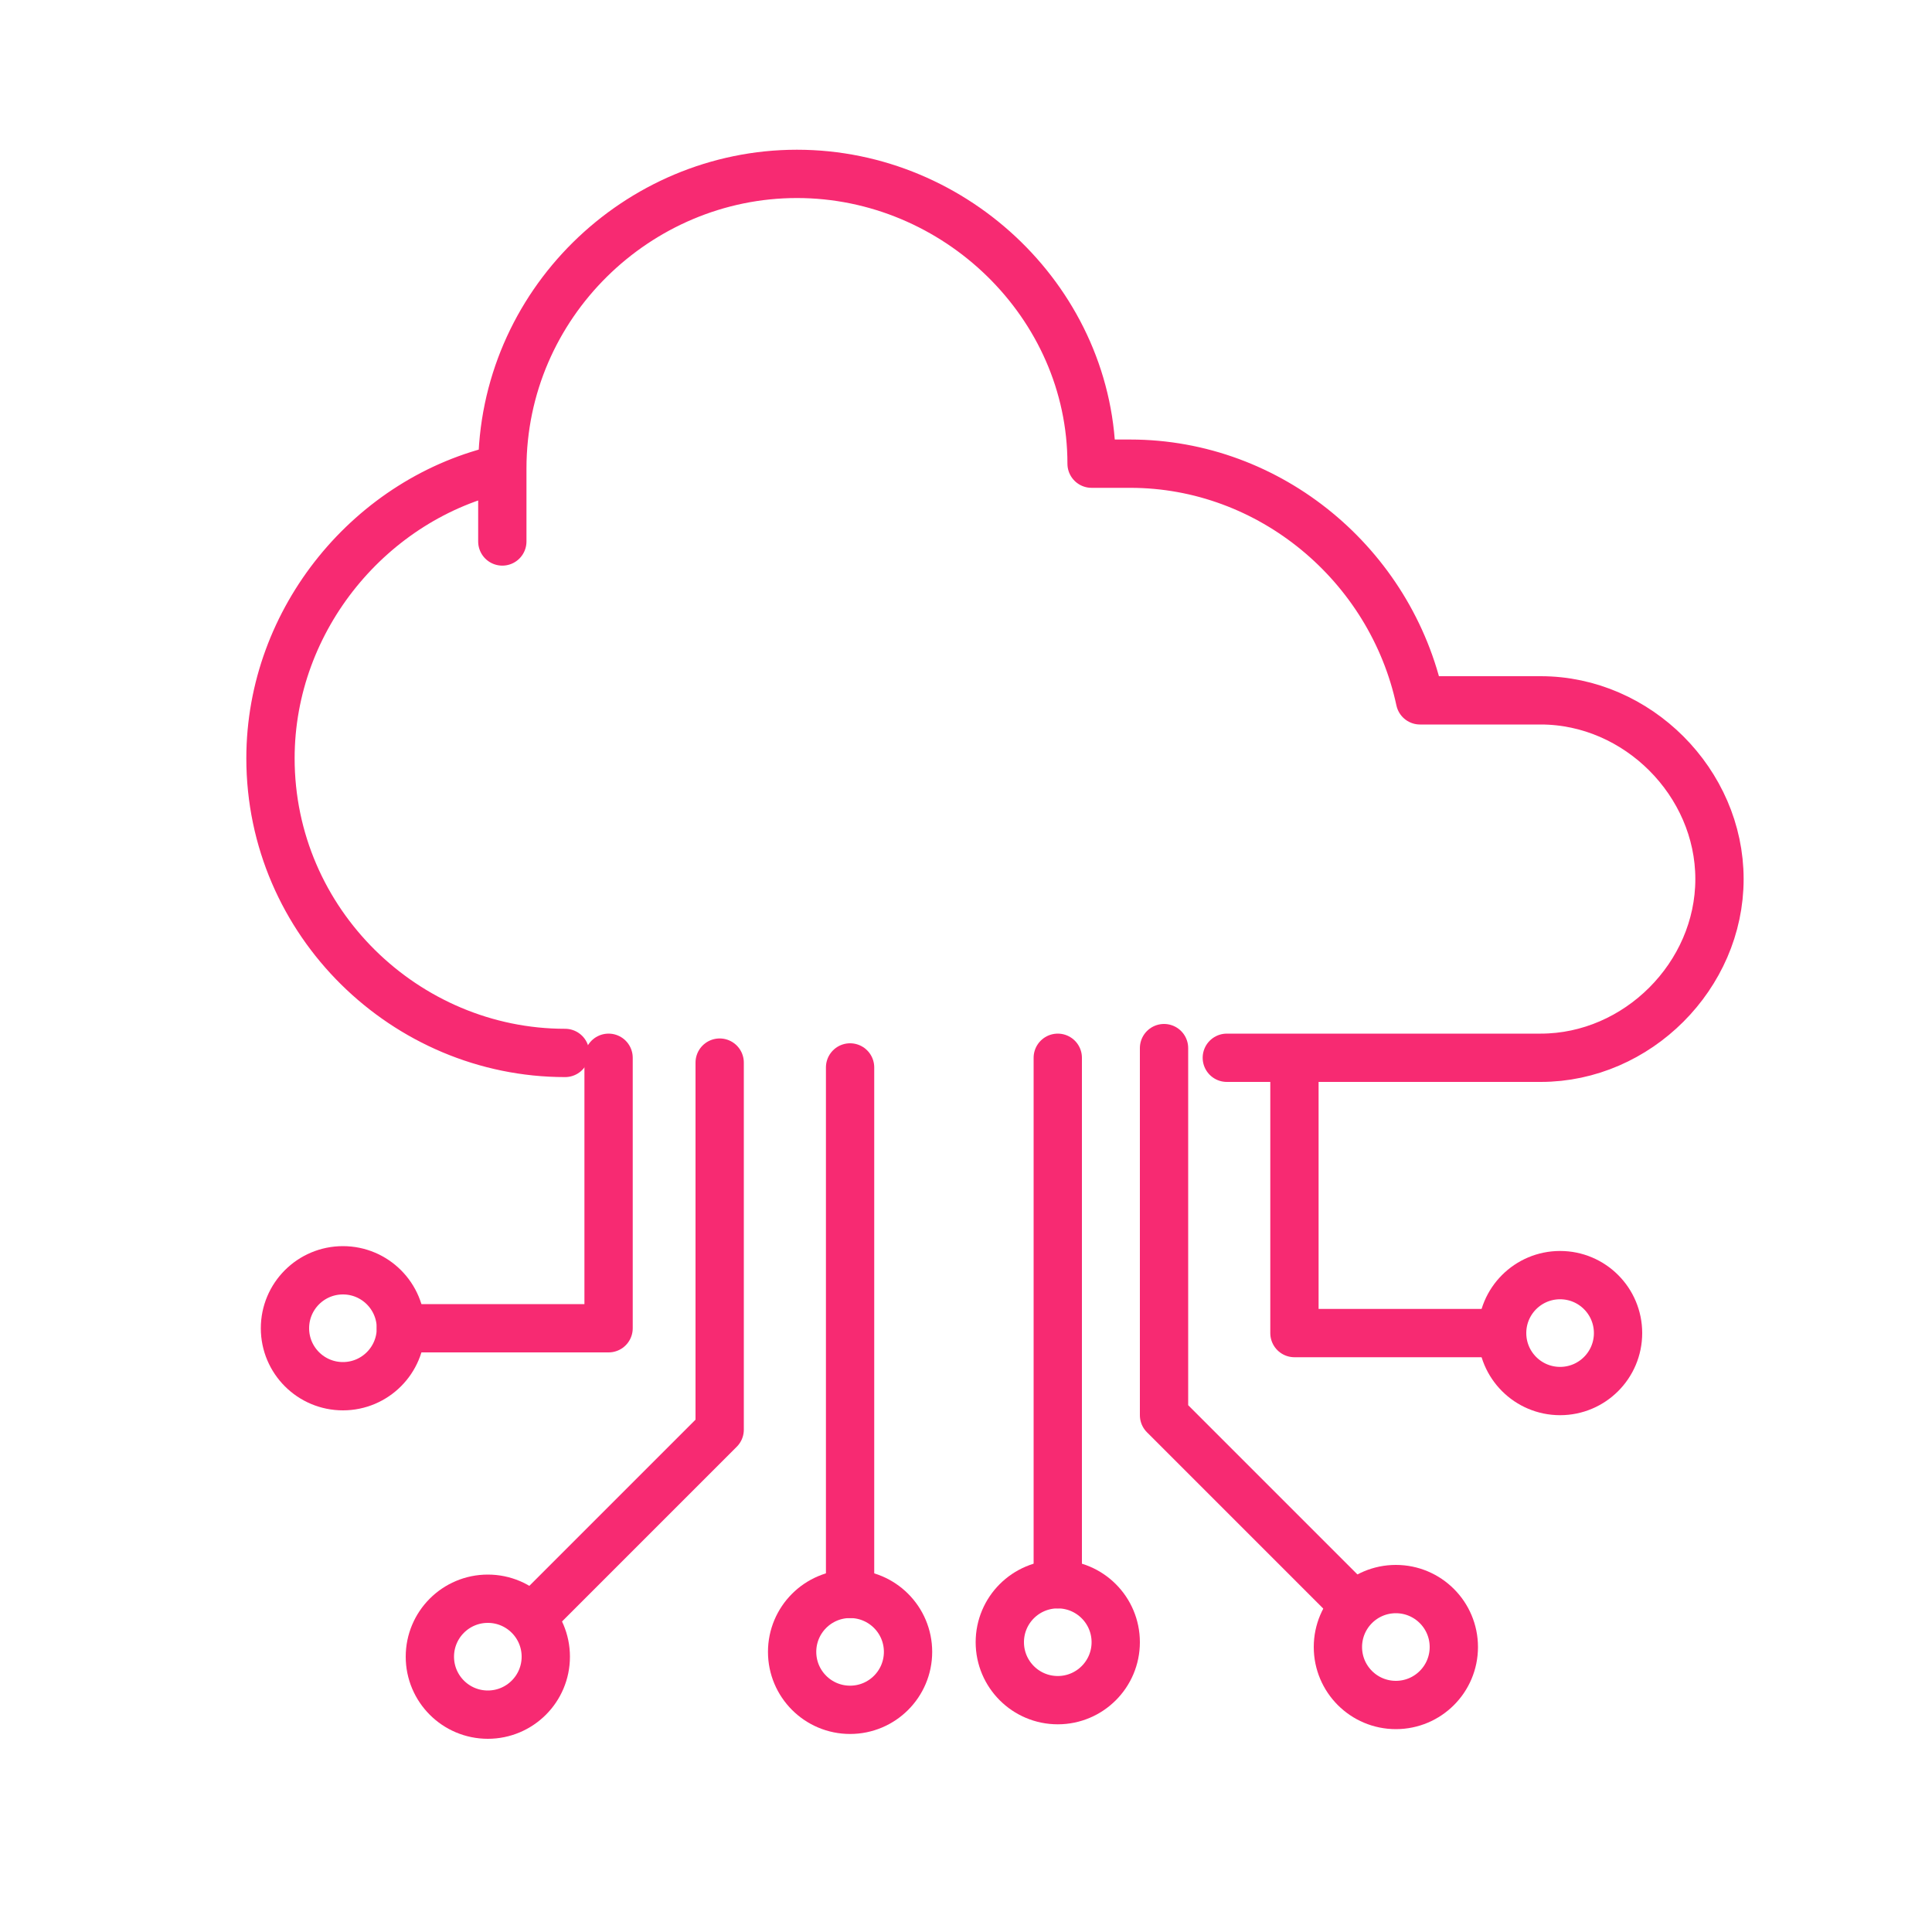
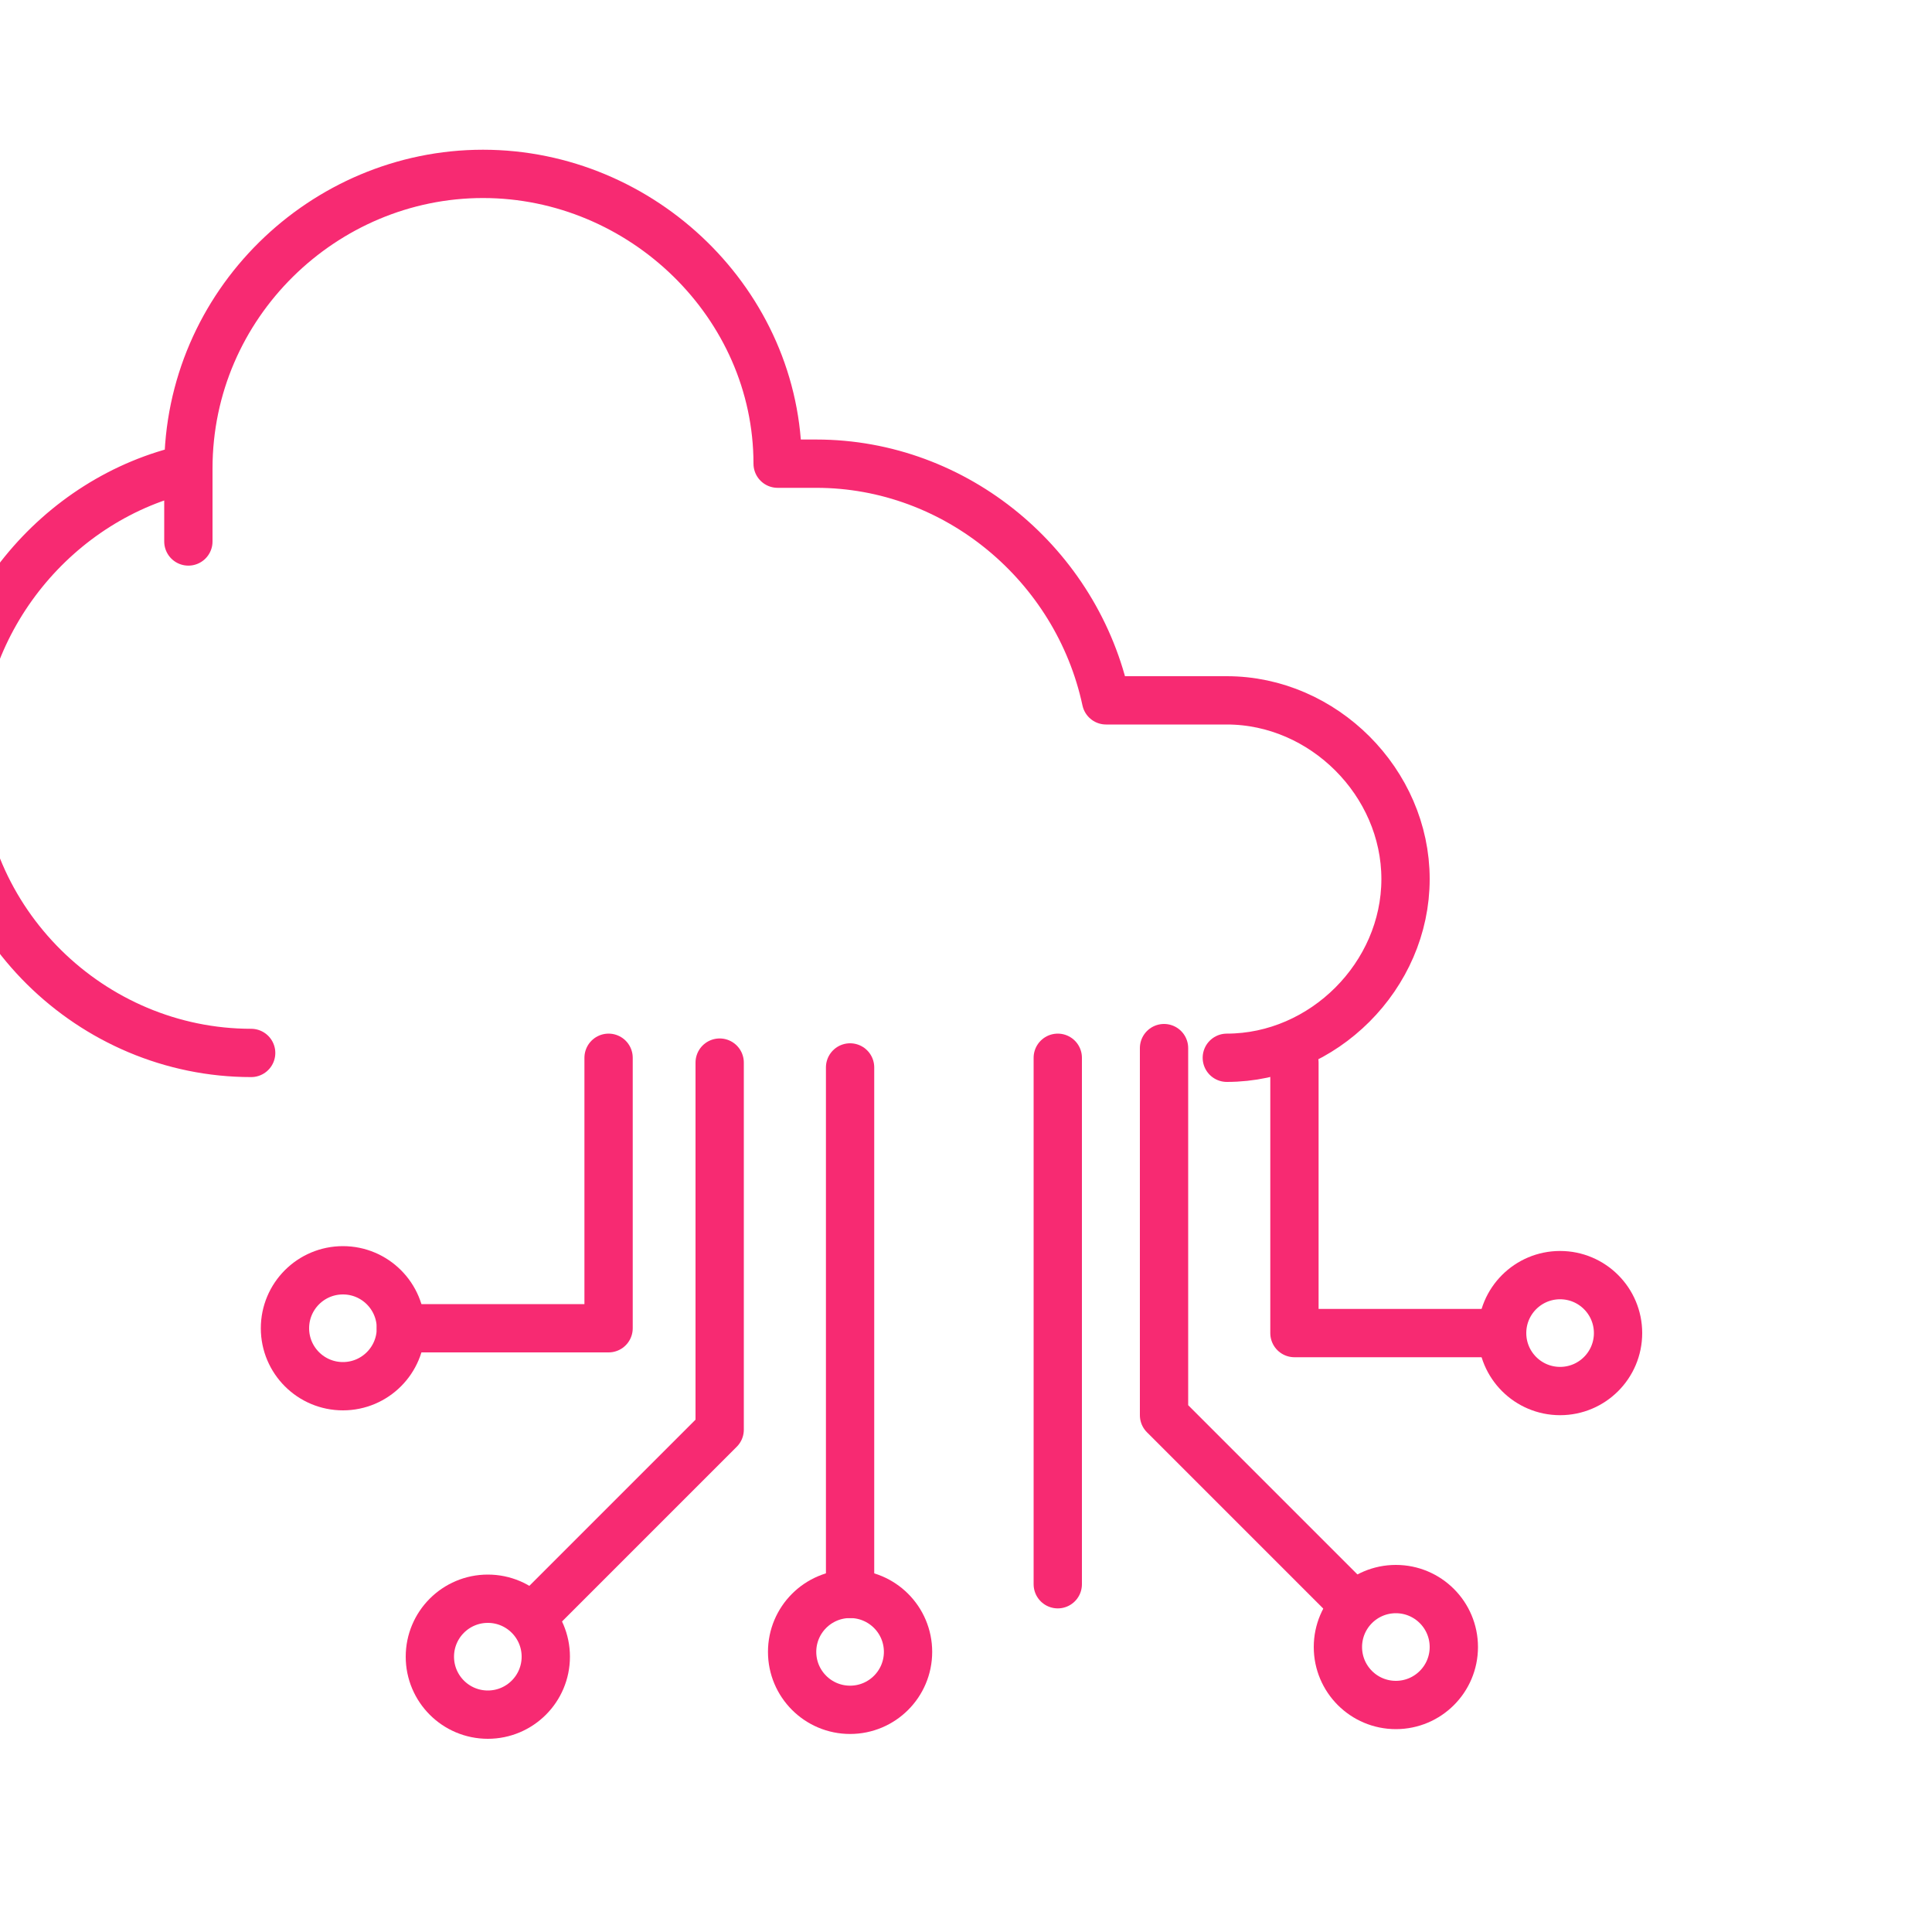
<svg xmlns="http://www.w3.org/2000/svg" id="Layer_1" version="1.1" viewBox="0 0 40 40">
  <defs>
    <style>
      .st0 {
        fill: none;
        stroke: #f72a72;
        stroke-linecap: round;
        stroke-linejoin: round;
      }
    </style>
  </defs>
-   <circle class="st0" cx="21.9" cy="34" r="1.2" />
  <line class="st0" x1="21.9" y1="21.9" x2="21.9" y2="32.8" />
  <circle class="st0" cx="17.6" cy="34.2" r="1.2" />
  <line class="st0" x1="17.6" y1="22.1" x2="17.6" y2="33" />
  <circle class="st0" cx="10.1" cy="34.3" r="1.2" />
  <polyline class="st0" points="14.9 22 14.9 29.6 11.2 33.3" />
  <circle class="st0" cx="28.9" cy="34.1" r="1.2" />
  <polyline class="st0" points="24.1 21.7 24.1 29.3 27.9 33.1" />
  <circle class="st0" cx="7.1" cy="27.5" r="1.2" />
  <polyline class="st0" points="12.6 21.9 12.6 27.5 8.3 27.5" />
  <circle class="st0" cx="32.3" cy="27.6" r="1.2" />
  <polyline class="st0" points="26.8 22 26.8 27.6 31.1 27.6" />
-   <path class="st0" d="M25.4,21.9h6.5c2,0,3.7-1.7,3.7-3.7h0c0-2-1.7-3.7-3.7-3.7h-2.5c-.6-2.8-3.1-4.9-6-4.9h-.8c0-3.3-2.8-6-6.1-6s-6.1,2.7-6.1,6.1,0,0,0,0c-2.7.6-4.8,3.1-4.8,6h0c0,3.4,2.8,6.1,6.1,6.1" />
+   <path class="st0" d="M25.4,21.9c2,0,3.7-1.7,3.7-3.7h0c0-2-1.7-3.7-3.7-3.7h-2.5c-.6-2.8-3.1-4.9-6-4.9h-.8c0-3.3-2.8-6-6.1-6s-6.1,2.7-6.1,6.1,0,0,0,0c-2.7.6-4.8,3.1-4.8,6h0c0,3.4,2.8,6.1,6.1,6.1" />
</svg>